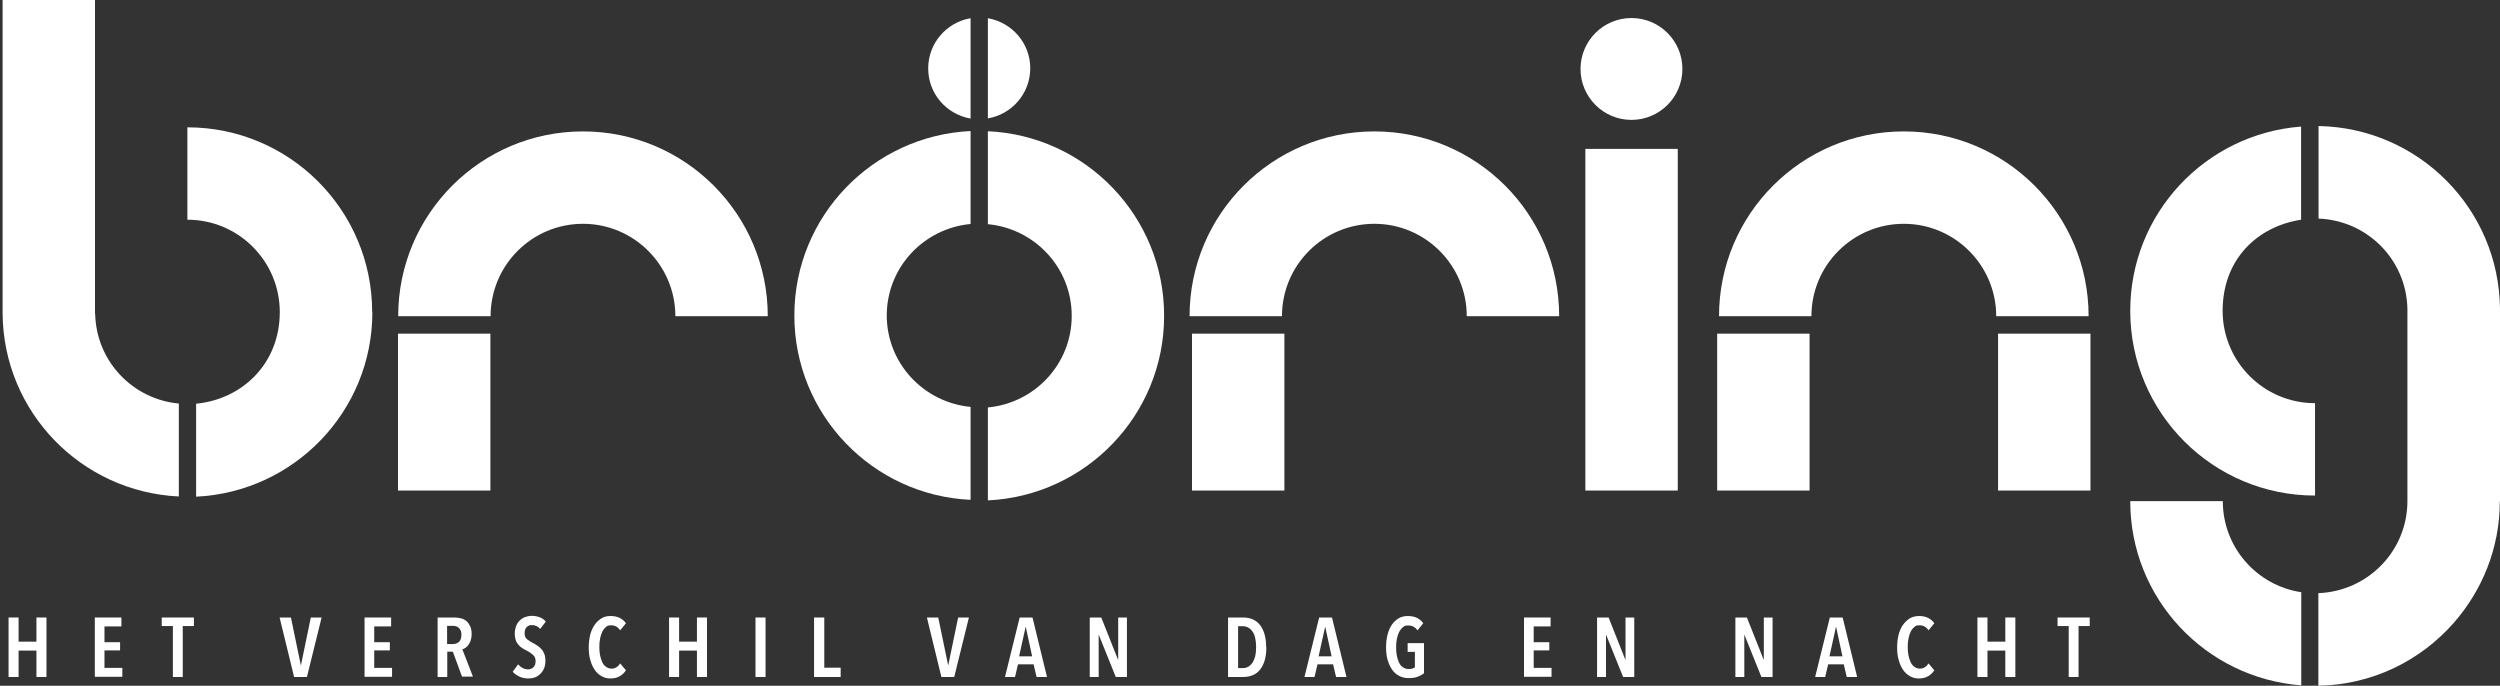
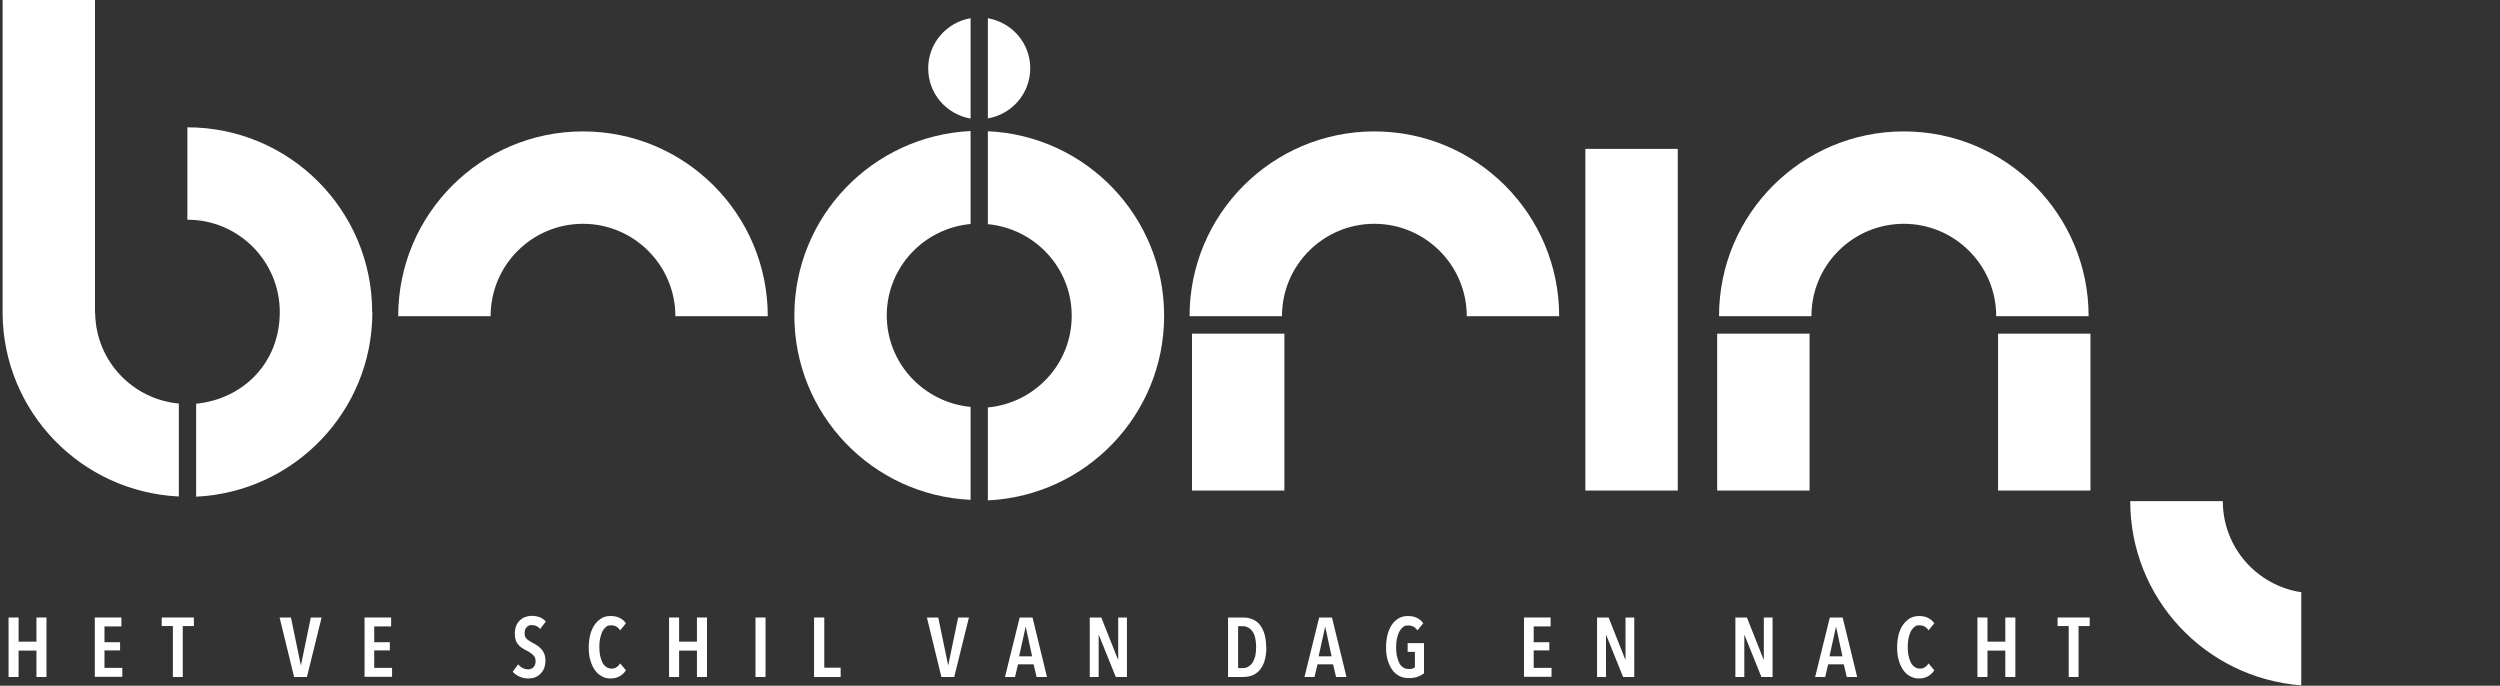
<svg xmlns="http://www.w3.org/2000/svg" width="175" height="48" viewBox="0 0 175 48" fill="none">
  <rect x="0" y="0" width="175" height="48" fill="#333333" stroke="none" />
  <g clip-path="url(#clip0_2815_1635)">
    <path d="M27.874 22.133H34.342C34.342 18.555 37.243 15.666 40.809 15.666C44.375 15.666 47.276 18.568 47.276 22.133H53.744C53.744 14.989 47.953 9.199 40.809 9.199C33.665 9.199 27.874 14.989 27.874 22.133Z" fill="white" />
    <path d="M83.27 22.133H89.738C89.738 18.555 92.64 15.666 96.206 15.666C99.771 15.666 102.673 18.568 102.673 22.133H109.141C109.141 14.989 103.35 9.199 96.206 9.199C89.061 9.199 83.27 14.989 83.27 22.133Z" fill="white" />
    <path d="M120.332 22.133H126.8C126.8 18.555 129.701 15.666 133.267 15.666C136.833 15.666 139.735 18.568 139.735 22.133H146.202C146.202 14.989 140.411 9.199 133.267 9.199C126.123 9.199 120.332 14.989 120.332 22.133Z" fill="white" />
-     <path d="M34.328 23.356H27.861V34.338H34.328V23.356Z" fill="white" />
    <path d="M89.907 23.356H83.44V34.338H89.907V23.356Z" fill="white" />
    <path d="M117.443 10.422H110.976V34.338H117.443V10.422Z" fill="white" />
    <path d="M126.669 23.356H120.202V34.338H126.669V23.356Z" fill="white" />
-     <path d="M146.332 23.356H139.865V34.338H146.332V23.356Z" fill="white" />
-     <path d="M114.203 8.392C116.172 8.392 117.768 6.796 117.768 4.827C117.768 2.858 116.172 1.262 114.203 1.262C112.234 1.262 110.637 2.858 110.637 4.827C110.637 6.796 112.234 8.392 114.203 8.392Z" fill="white" />
+     <path d="M146.332 23.356H139.865V34.338H146.332Z" fill="white" />
    <path d="M6.65 21.964V0H0.182V21.964C0.247 28.847 5.687 34.429 12.518 34.754V28.248C9.278 27.949 6.728 25.269 6.663 21.964H6.65Z" fill="white" />
    <path d="M26.052 21.846C26.052 14.703 20.261 8.913 13.117 8.913V15.38C16.696 15.38 19.585 18.281 19.585 21.846C19.585 25.412 17.008 27.936 13.729 28.261V34.767C20.587 34.442 26.065 28.795 26.065 21.86L26.052 21.846Z" fill="white" />
-     <path d="M149.117 21.756C149.117 28.899 154.908 34.689 162.052 34.689V28.222C158.473 28.222 155.584 25.321 155.584 21.756C155.584 18.19 157.966 15.861 161.076 15.38V8.861C154.387 9.368 149.117 14.937 149.117 21.756Z" fill="white" />
    <path d="M155.584 35.08H149.117C149.117 41.898 154.387 47.467 161.089 47.974V41.455C157.979 40.987 155.597 38.319 155.597 35.08H155.584Z" fill="white" />
-     <path d="M175 35.079V21.625C174.935 14.612 169.3 8.952 162.299 8.822V15.302C165.722 15.432 168.454 18.19 168.519 21.625V35.079C168.519 38.566 165.748 41.39 162.286 41.52V48C166.073 47.935 169.443 46.243 171.773 43.589C173.751 41.325 174.974 38.384 174.987 35.145C174.987 35.118 174.987 35.092 174.987 35.079H175Z" fill="white" />
    <path d="M62.072 22.094C62.072 18.724 64.649 15.991 67.941 15.679V9.173C61.084 9.499 55.605 15.146 55.605 22.081C55.605 29.016 61.071 34.676 67.941 34.988V28.483C64.662 28.17 62.072 25.438 62.072 22.068V22.094Z" fill="white" />
    <path d="M81.488 22.094C81.488 15.159 76.022 9.499 69.151 9.186V15.692C72.431 16.004 75.02 18.737 75.02 22.107C75.02 25.477 72.444 28.209 69.151 28.522V35.027C76.009 34.702 81.488 29.055 81.488 22.12V22.094Z" fill="white" />
    <path d="M64.974 4.788C64.974 6.558 66.249 8.002 67.941 8.301V1.275C66.262 1.561 64.974 3.019 64.974 4.788Z" fill="white" />
    <path d="M72.118 4.788C72.118 3.019 70.843 1.574 69.151 1.275V8.288C70.83 8.002 72.118 6.545 72.118 4.775V4.788Z" fill="white" />
    <path d="M2.551 47.389V45.541H1.301V47.389H0.599V43.225H1.301V44.916H2.551V43.225H3.253V47.389H2.551Z" fill="white" />
    <path d="M6.637 47.389V43.225H8.498V43.849H7.313V44.955H8.406V45.528H7.313V46.751H8.563V47.375H6.637V47.389Z" fill="white" />
    <path d="M12.792 43.823V47.389H12.102V43.823H11.321V43.225H13.573V43.823H12.792Z" fill="white" />
    <path d="M21.485 47.389H20.587L19.572 43.225H20.366L21.055 46.556H21.068L21.758 43.225H22.513L21.485 47.389Z" fill="white" />
    <path d="M25.519 47.389V43.225H27.379V43.849H26.195V44.955H27.288V45.528H26.195V46.751H27.445V47.375H25.519V47.389Z" fill="white" />
-     <path d="M32.35 47.389L31.7 45.619H31.309V47.389H30.633V43.225H31.817C31.986 43.225 32.142 43.251 32.298 43.29C32.442 43.329 32.572 43.407 32.676 43.498C32.78 43.602 32.858 43.719 32.923 43.862C32.988 44.005 33.014 44.188 33.014 44.396C33.014 44.604 32.988 44.695 32.949 44.825C32.91 44.942 32.858 45.059 32.793 45.137C32.728 45.228 32.663 45.294 32.585 45.346C32.507 45.398 32.429 45.437 32.364 45.45L33.105 47.362H32.364L32.35 47.389ZM32.298 44.448C32.298 44.318 32.285 44.214 32.246 44.136C32.207 44.057 32.168 43.992 32.103 43.94C32.051 43.888 31.986 43.862 31.908 43.836C31.843 43.81 31.765 43.81 31.7 43.81H31.297V45.085H31.7C31.869 45.085 32.012 45.033 32.129 44.929C32.246 44.825 32.298 44.656 32.298 44.448Z" fill="white" />
    <path d="M37.816 44.032C37.66 43.849 37.478 43.758 37.243 43.758C37.009 43.758 37.113 43.758 37.048 43.784C36.983 43.81 36.931 43.836 36.879 43.888C36.827 43.94 36.788 43.992 36.762 44.071C36.736 44.149 36.723 44.227 36.723 44.331C36.723 44.513 36.775 44.643 36.879 44.734C36.983 44.825 37.126 44.916 37.296 45.007C37.4 45.059 37.504 45.111 37.608 45.19C37.712 45.255 37.803 45.333 37.894 45.437C37.985 45.528 38.05 45.645 38.102 45.775C38.154 45.905 38.18 46.061 38.18 46.23C38.18 46.4 38.154 46.621 38.089 46.777C38.024 46.933 37.933 47.063 37.829 47.167C37.725 47.271 37.595 47.362 37.452 47.414C37.309 47.467 37.152 47.493 36.996 47.493C36.762 47.493 36.554 47.454 36.359 47.362C36.163 47.271 36.007 47.154 35.89 47.024L36.267 46.504C36.359 46.608 36.463 46.699 36.593 46.764C36.723 46.829 36.853 46.855 36.983 46.855C37.113 46.855 37.257 46.803 37.348 46.699C37.452 46.595 37.491 46.452 37.491 46.27C37.491 46.087 37.426 45.944 37.309 45.84C37.191 45.736 37.048 45.632 36.866 45.541C36.749 45.489 36.645 45.424 36.541 45.359C36.437 45.294 36.359 45.216 36.281 45.124C36.203 45.033 36.137 44.929 36.098 44.799C36.059 44.682 36.033 44.526 36.033 44.357C36.033 44.188 36.072 43.953 36.137 43.797C36.203 43.641 36.294 43.511 36.411 43.407C36.528 43.303 36.645 43.225 36.788 43.186C36.931 43.134 37.074 43.108 37.218 43.108C37.426 43.108 37.621 43.147 37.79 43.212C37.959 43.277 38.102 43.381 38.206 43.511L37.816 44.019V44.032Z" fill="white" />
    <path d="M43.373 47.337C43.203 47.441 42.982 47.493 42.735 47.493C42.488 47.493 42.292 47.441 42.097 47.324C41.902 47.219 41.746 47.063 41.616 46.868C41.486 46.673 41.382 46.439 41.316 46.178C41.238 45.918 41.212 45.619 41.212 45.307C41.212 44.994 41.251 44.695 41.316 44.422C41.395 44.149 41.486 43.928 41.629 43.732C41.759 43.537 41.928 43.394 42.11 43.277C42.292 43.16 42.514 43.121 42.748 43.121C42.982 43.121 43.19 43.16 43.373 43.251C43.555 43.342 43.698 43.459 43.815 43.628L43.412 44.123C43.255 43.888 43.047 43.771 42.787 43.771C42.527 43.771 42.527 43.81 42.423 43.888C42.319 43.967 42.227 44.084 42.162 44.214C42.097 44.357 42.045 44.513 42.006 44.695C41.967 44.877 41.954 45.086 41.954 45.294C41.954 45.502 41.967 45.697 42.006 45.879C42.045 46.061 42.097 46.23 42.162 46.361C42.227 46.504 42.319 46.608 42.436 46.686C42.54 46.764 42.67 46.803 42.813 46.803C42.956 46.803 43.073 46.764 43.164 46.699C43.269 46.634 43.346 46.543 43.412 46.439L43.815 46.92C43.711 47.089 43.568 47.219 43.399 47.324L43.373 47.337Z" fill="white" />
    <path d="M48.786 47.389V45.541H47.537V47.389H46.834V43.225H47.537V44.916H48.786V43.225H49.489V47.389H48.786Z" fill="white" />
    <path d="M52.885 47.389V43.225H53.588V47.389H52.885Z" fill="white" />
    <path d="M56.984 47.389V43.225H57.7V46.738H58.845V47.389H56.984Z" fill="white" />
    <path d="M66.796 47.389H65.898L64.883 43.225H65.677L66.367 46.556H66.38L67.07 43.225H67.824L66.796 47.389Z" fill="white" />
    <path d="M72.561 47.389L72.353 46.504H71.26L71.051 47.389H70.349L71.377 43.225H72.275L73.29 47.389H72.561ZM71.819 43.888H71.793L71.338 45.944H72.249L71.806 43.888H71.819Z" fill="white" />
    <path d="M78.105 47.389L76.92 44.448H76.907V47.389H76.283V43.225H77.09L78.261 46.178H78.274V43.225H78.885V47.389H78.105Z" fill="white" />
    <path d="M88.645 45.307C88.645 45.97 88.502 46.478 88.229 46.842C87.955 47.206 87.552 47.389 87.005 47.389H85.964V43.225H87.005C87.539 43.225 87.942 43.407 88.216 43.771C88.489 44.136 88.632 44.656 88.632 45.307H88.645ZM87.929 45.307C87.929 45.059 87.903 44.838 87.864 44.656C87.825 44.474 87.76 44.318 87.669 44.201C87.591 44.084 87.487 43.992 87.37 43.927C87.253 43.862 87.135 43.836 87.005 43.836H86.667V46.764H87.005C87.135 46.764 87.266 46.738 87.37 46.673C87.487 46.608 87.578 46.517 87.669 46.4C87.747 46.282 87.812 46.126 87.864 45.944C87.903 45.762 87.929 45.554 87.929 45.307Z" fill="white" />
    <path d="M93.525 47.389L93.317 46.504H92.224L92.016 47.389H91.313L92.341 43.225H93.239L94.254 47.389H93.525ZM92.784 43.888H92.757L92.302 45.944H93.213L92.77 43.888H92.784Z" fill="white" />
    <path d="M99.225 47.376C99.055 47.441 98.847 47.467 98.6 47.467C98.353 47.467 98.132 47.415 97.936 47.31C97.741 47.206 97.572 47.063 97.442 46.868C97.312 46.673 97.208 46.452 97.129 46.178C97.051 45.918 97.025 45.619 97.025 45.294C97.025 44.968 97.064 44.682 97.129 44.422C97.195 44.162 97.299 43.928 97.429 43.732C97.559 43.537 97.728 43.394 97.91 43.277C98.093 43.173 98.314 43.121 98.548 43.121C98.782 43.121 99.003 43.16 99.186 43.251C99.368 43.342 99.511 43.459 99.628 43.628L99.225 44.123C99.068 43.901 98.86 43.784 98.587 43.784C98.314 43.784 98.314 43.823 98.21 43.901C98.106 43.98 98.014 44.097 97.936 44.24C97.871 44.383 97.819 44.539 97.78 44.721C97.741 44.903 97.728 45.099 97.728 45.307C97.728 45.515 97.741 45.723 97.78 45.905C97.819 46.087 97.871 46.257 97.936 46.387C98.001 46.53 98.093 46.634 98.21 46.712C98.314 46.79 98.444 46.829 98.6 46.829C98.756 46.829 98.782 46.829 98.86 46.803C98.938 46.777 99.003 46.751 99.042 46.712V45.632H98.535V45.02H99.68V47.128C99.55 47.232 99.407 47.31 99.225 47.376Z" fill="white" />
    <path d="M106.681 47.389V43.225H108.542V43.849H107.358V44.955H108.451V45.528H107.358V46.751H108.607V47.375H106.681V47.389Z" fill="white" />
    <path d="M113.617 47.389L112.433 44.448H112.42V47.389H111.795V43.225H112.602L113.773 46.178H113.786V43.225H114.398V47.389H113.617Z" fill="white" />
    <path d="M123.299 47.389L122.115 44.448H122.102V47.389H121.477V43.225H122.284L123.455 46.178H123.468V43.225H124.08V47.389H123.299Z" fill="white" />
    <path d="M129.272 47.389L129.064 46.504H127.97L127.762 47.389H127.06L128.088 43.225H128.986L130.001 47.389H129.272ZM128.543 43.888H128.517L128.062 45.944H128.972L128.53 43.888H128.543Z" fill="white" />
    <path d="M134.959 47.337C134.79 47.441 134.569 47.493 134.321 47.493C134.074 47.493 133.879 47.441 133.684 47.324C133.489 47.219 133.332 47.063 133.202 46.868C133.072 46.673 132.968 46.439 132.903 46.178C132.825 45.918 132.799 45.619 132.799 45.307C132.799 44.994 132.838 44.695 132.903 44.422C132.981 44.149 133.072 43.928 133.215 43.732C133.358 43.537 133.515 43.394 133.697 43.277C133.892 43.173 134.1 43.121 134.334 43.121C134.569 43.121 134.777 43.16 134.959 43.251C135.141 43.342 135.284 43.459 135.401 43.628L134.998 44.123C134.842 43.888 134.634 43.771 134.373 43.771C134.113 43.771 134.113 43.81 134.009 43.888C133.905 43.967 133.814 44.084 133.749 44.214C133.684 44.344 133.632 44.513 133.593 44.695C133.554 44.877 133.541 45.086 133.541 45.294C133.541 45.502 133.554 45.697 133.593 45.879C133.632 46.061 133.684 46.23 133.749 46.361C133.814 46.491 133.905 46.608 134.022 46.686C134.126 46.764 134.256 46.803 134.399 46.803C134.543 46.803 134.66 46.764 134.751 46.699C134.855 46.634 134.933 46.543 134.998 46.439L135.401 46.92C135.297 47.089 135.154 47.219 134.985 47.324L134.959 47.337Z" fill="white" />
    <path d="M140.372 47.389V45.541H139.123V47.389H138.42V43.225H139.123V44.916H140.372V43.225H141.075V47.389H140.372Z" fill="white" />
    <path d="M145.499 43.823V47.389H144.81V43.823H144.029V43.225H146.28V43.823H145.499Z" fill="white" />
  </g>
  <defs>
    <clipPath id="clip0_2815_1635">
      <rect width="175" height="48" fill="white" />
    </clipPath>
  </defs>
</svg>